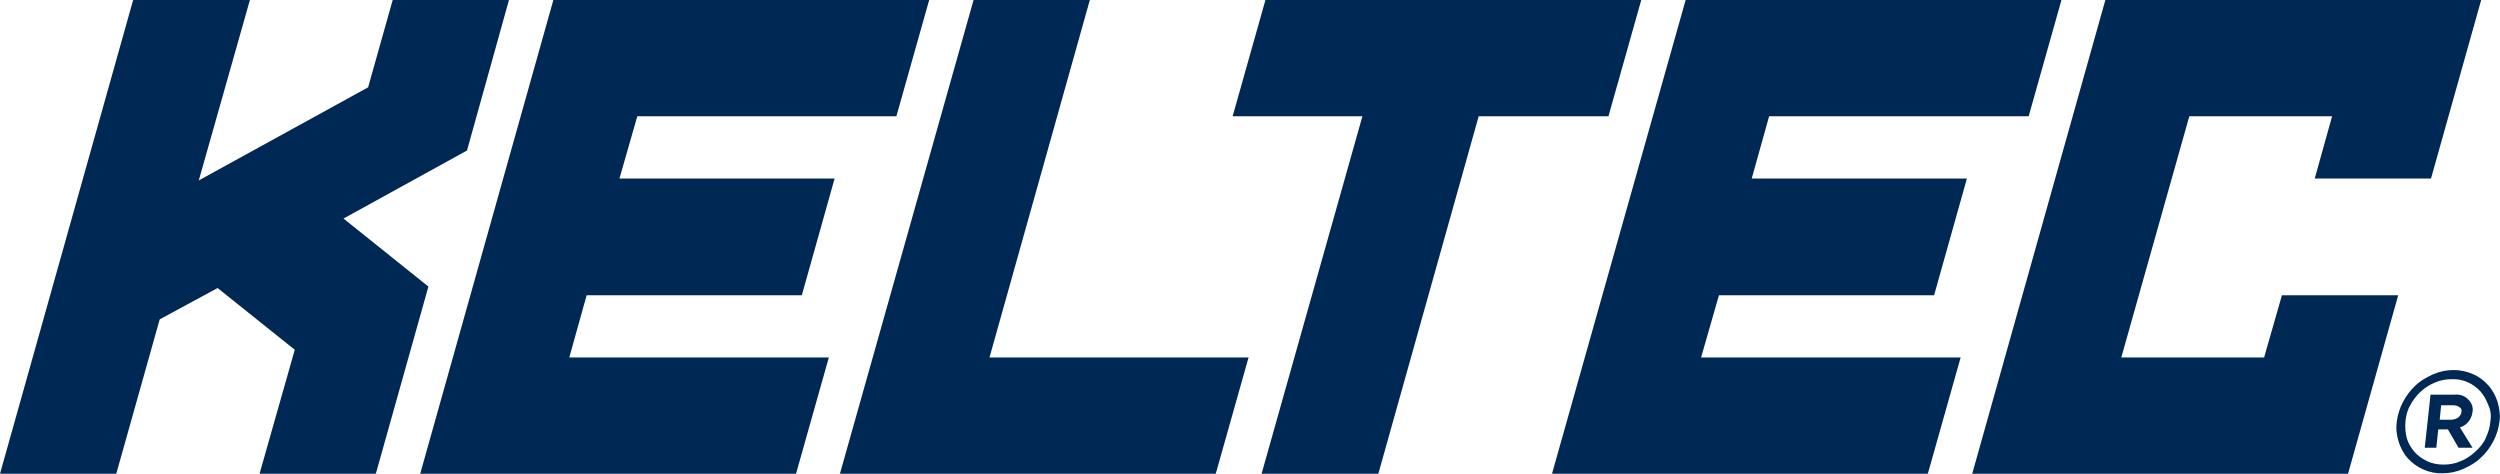
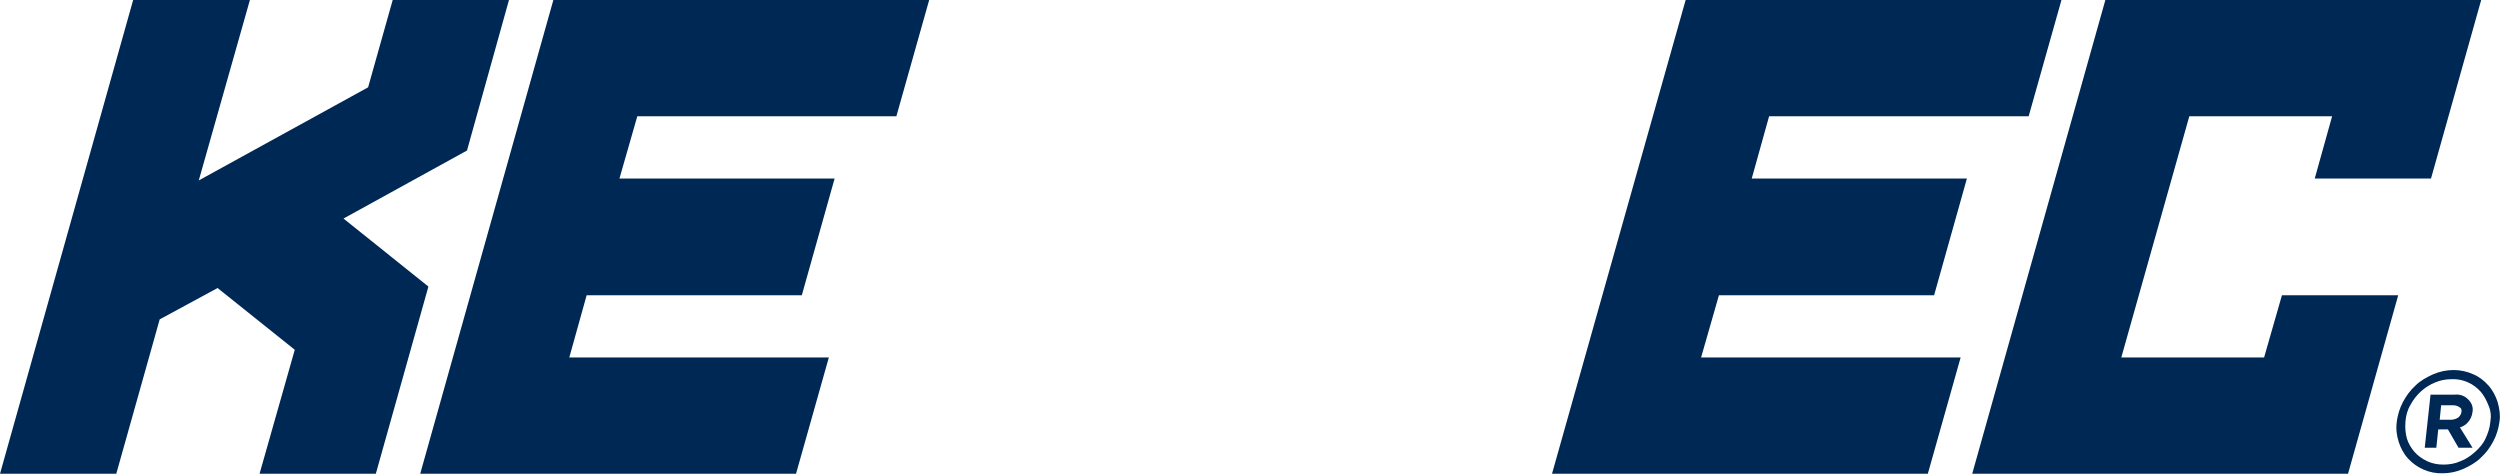
<svg xmlns="http://www.w3.org/2000/svg" version="1.1" id="color" x="0px" y="0px" viewBox="0 0 518.2 98.2" style="enable-background:new 0 0 518.2 98.2;" xml:space="preserve">
  <style type="text/css">
	.st0{fill:#002855;}
</style>
  <title>foot_kel_logo_blue</title>
-   <polygon class="st0" points="205.1,74.1 225.9,0 201.8,0 174.1,98.2 252,98.2 258.8,74.1 " />
  <polygon class="st0" points="87.1,98.2 165,98.2 171.8,74.1 118,74.1 121.6,61.2 166.2,61.2 173,37 128.4,37 132.1,24.1 185.8,24.1   192.6,0 114.7,0 " />
  <polygon class="st0" points="76.3,18.1 41.2,37.4 51.8,0 27.6,0 0,98.2 24.1,98.2 33.1,66.2 45.1,59.7 61.1,72.5 53.8,98.2   77.9,98.2 88.8,59.4 71.2,45.3 96.8,31.2 105.5,0 81.4,0 " />
  <polygon class="st0" points="436.4,0 514.3,0 503.9,37 479.8,37 483.4,24.1 453.8,24.1 439.7,74.1 469.3,74.1 473,61.2 497.1,61.2   486.7,98.2 408.8,98.2 " />
  <polygon class="st0" points="321.7,98.2 399.6,98.2 406.4,74.1 352.6,74.1 356.3,61.2 400.9,61.2 407.7,37 363.1,37 366.7,24.1   420.5,24.1 427.3,0 349.4,0 " />
-   <polygon class="st0" points="255.5,24.1 282.4,24.1 261.5,98.2 285.7,98.2 306.5,24.1 333.4,24.1 340.2,0 262.3,0 " />
  <path class="st0" d="M517.7,83.3c-0.4-1.2-1-2.4-1.9-3.4c-0.9-1-1.9-1.8-3.1-2.3c-1.3-0.6-2.7-0.9-4.1-0.9c-1.5,0-2.9,0.3-4.3,0.9  c-1.3,0.6-2.6,1.3-3.6,2.3c-1.1,1-1.9,2.1-2.6,3.4c-0.7,1.3-1.1,2.7-1.3,4.1v0.1c-0.2,1.4,0,2.8,0.4,4.1c0.4,1.2,1,2.4,1.9,3.4  c1.8,2,4.5,3.2,7.2,3.1c1.5,0,2.9-0.3,4.3-0.9c1.3-0.6,2.6-1.3,3.6-2.3c1.1-1,1.9-2.1,2.6-3.4c0.7-1.3,1.1-2.7,1.3-4.1v-0.1  C518.3,86.1,518.1,84.7,517.7,83.3z M516.2,87.4L516.2,87.4c-0.1,1.3-0.5,2.4-1,3.5c-0.5,1.1-1.3,2-2.2,2.8c-0.9,0.8-1.9,1.5-3,1.9  c-1.1,0.5-2.3,0.7-3.5,0.7c-1.2,0-2.3-0.2-3.4-0.7c-1-0.5-1.9-1.1-2.6-1.9c-0.7-0.8-1.3-1.8-1.6-2.8c-0.3-1.1-0.4-2.3-0.3-3.4v-0.1  c0.1-1.2,0.4-2.4,1-3.4c1.1-2.1,2.9-3.8,5.1-4.7c1.1-0.5,2.3-0.7,3.5-0.7c2.3-0.1,4.5,0.9,6,2.6c0.7,0.8,1.2,1.8,1.6,2.8  C516.3,85.1,516.4,86.3,516.2,87.4z" />
-   <path class="st0" d="M508.8,81.8h-5l-1.2,11h2.4l0.4-3.8h2l2.2,3.8h2.9l-2.6-4.2c0.6-0.2,1.1-0.5,1.5-0.9l0,0c0.6-0.6,1-1.4,1.1-2.3  c0.2-1-0.2-2-1-2.7C510.8,82,509.8,81.7,508.8,81.8z M510.2,85.4c0,0.4-0.3,0.8-0.6,1.1c-0.4,0.3-1,0.5-1.5,0.5h-2.4l0.3-3h2.4  c0.5,0,1,0.1,1.4,0.4C510.2,84.6,510.3,85,510.2,85.4z" />
+   <path class="st0" d="M508.8,81.8h-5l-1.2,11h2.4l0.4-3.8h2l2.2,3.8h2.9l-2.6-4.2c0.6-0.2,1.1-0.5,1.5-0.9l0,0c0.6-0.6,1-1.4,1.1-2.3  c0.2-1-0.2-2-1-2.7C510.8,82,509.8,81.7,508.8,81.8z M510.2,85.4c0,0.4-0.3,0.8-0.6,1.1c-0.4,0.3-1,0.5-1.5,0.5h-2.4l0.3-3h2.4  c0.5,0,1,0.1,1.4,0.4C510.2,84.6,510.3,85,510.2,85.4" />
</svg>